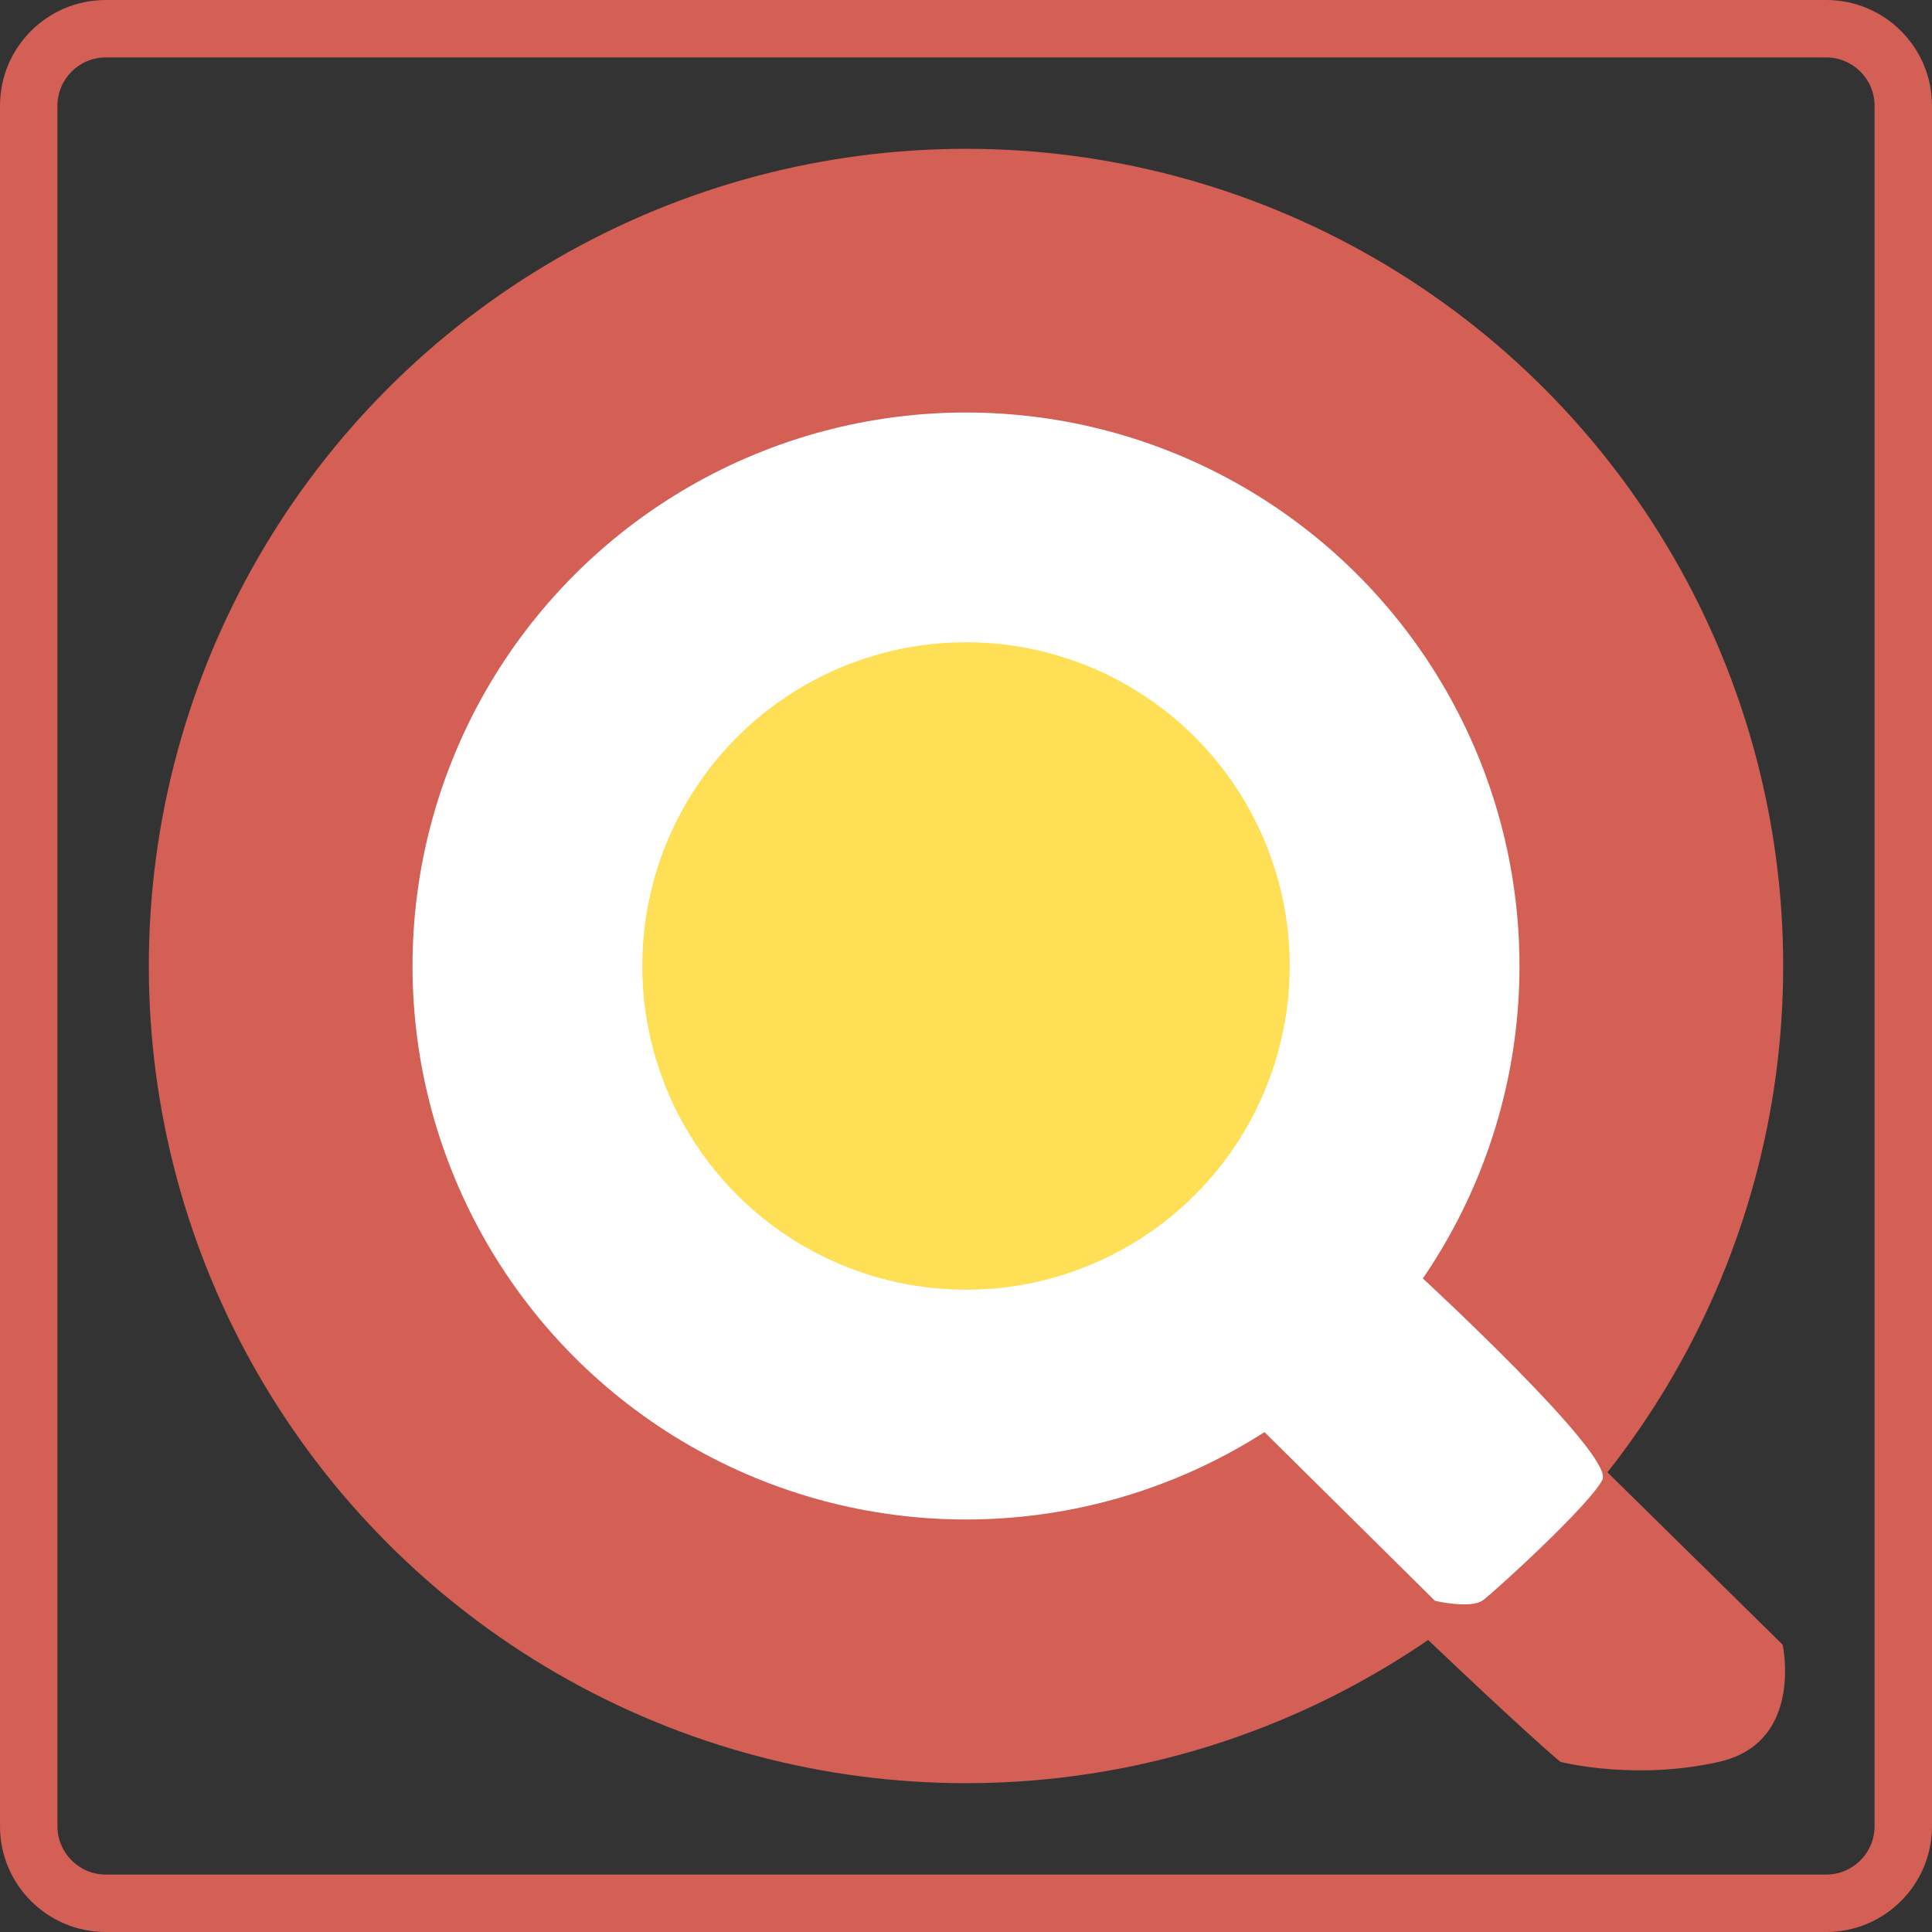
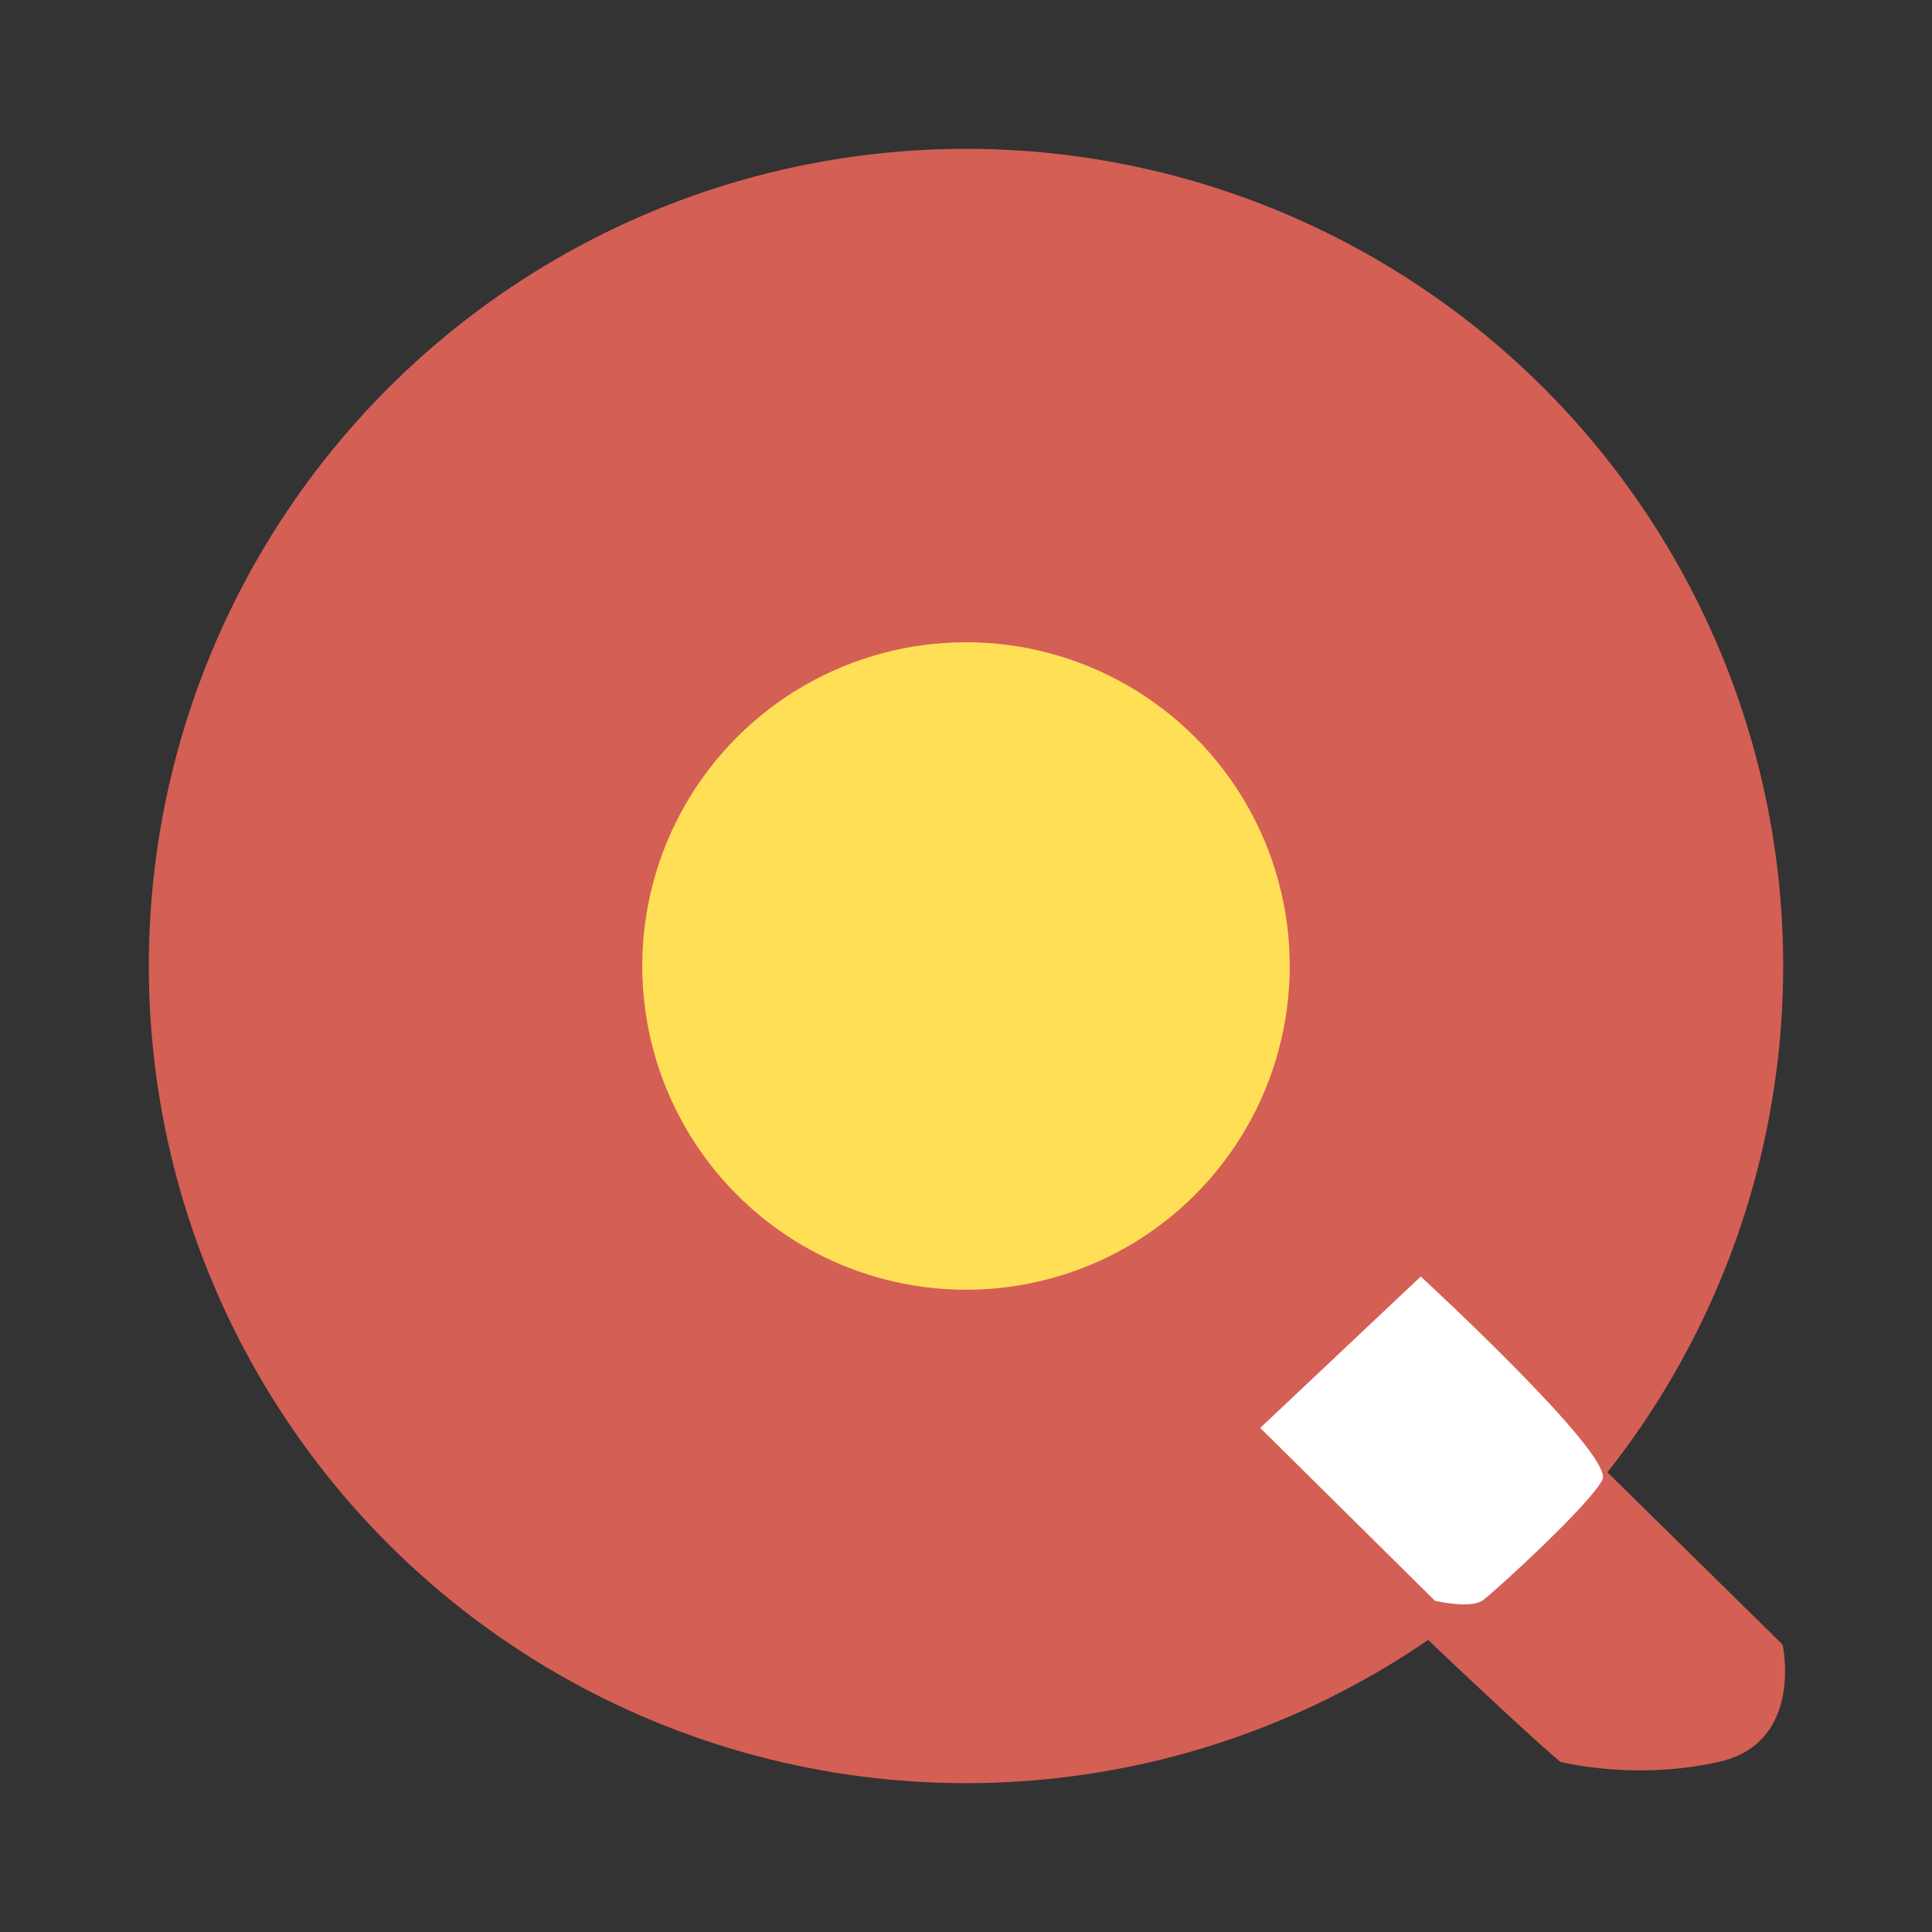
<svg xmlns="http://www.w3.org/2000/svg" id="_图层_2" data-name="图层 2" viewBox="0 0 370 370">
  <rect x="0" y="0" width="370" height="370" fill="#333333" stroke="none" />
  <defs>
    <style>
      .cls-1 {
        fill: #fff;
      }

      .cls-2 {
        fill: #ffdf55;
      }

      .cls-3 {
        fill: #d45f55;
      }
    </style>
  </defs>
  <g id="logo1">
    <g id="_外框" data-name="外框">
-       <path class="cls-3" d="M349.75,11c5.1,0,9.25,4.15,9.25,9.25v329.5c0,5.1-4.15,9.25-9.25,9.25H20.25c-5.1,0-9.25-4.15-9.25-9.25V20.25c0-5.1,4.15-9.25,9.25-9.25h329.5M349.75,0H20.25C9.07,0,0,9.07,0,20.25v329.5c0,11.18,9.07,20.25,20.25,20.25h329.5c11.18,0,20.25-9.07,20.25-20.25V20.25c0-11.18-9.07-20.25-20.25-20.25h0Z" />
-     </g>
+       </g>
    <circle class="cls-3" cx="185" cy="185" r="156.5" />
-     <circle class="cls-1" cx="185" cy="185" r="106" />
    <circle class="cls-2" cx="185" cy="185" r="62" />
    <path id="Q脚2" class="cls-3" d="M307.32,281.45l33.93,33.38c.1.1.17.22.19.36.39,2.06,3.07,18.76-12.22,22.22-15.32,3.46-28.71.41-30.25.04-.1-.02-.18-.06-.26-.13-.87-.72-7.03-5.94-26.56-24.53-1.46-1.39-1.34-3.76.25-5l34-26.38c.27-.21.66-.19.91.05Z" />
    <path id="Q脚1" class="cls-1" d="M241.35,273.46l33.46,33.11s6.85,1.63,9.21-.12,20.5-18.33,22.86-23.06-34.79-38.92-34.79-38.92l-30.74,28.99Z" />
  </g>
</svg>